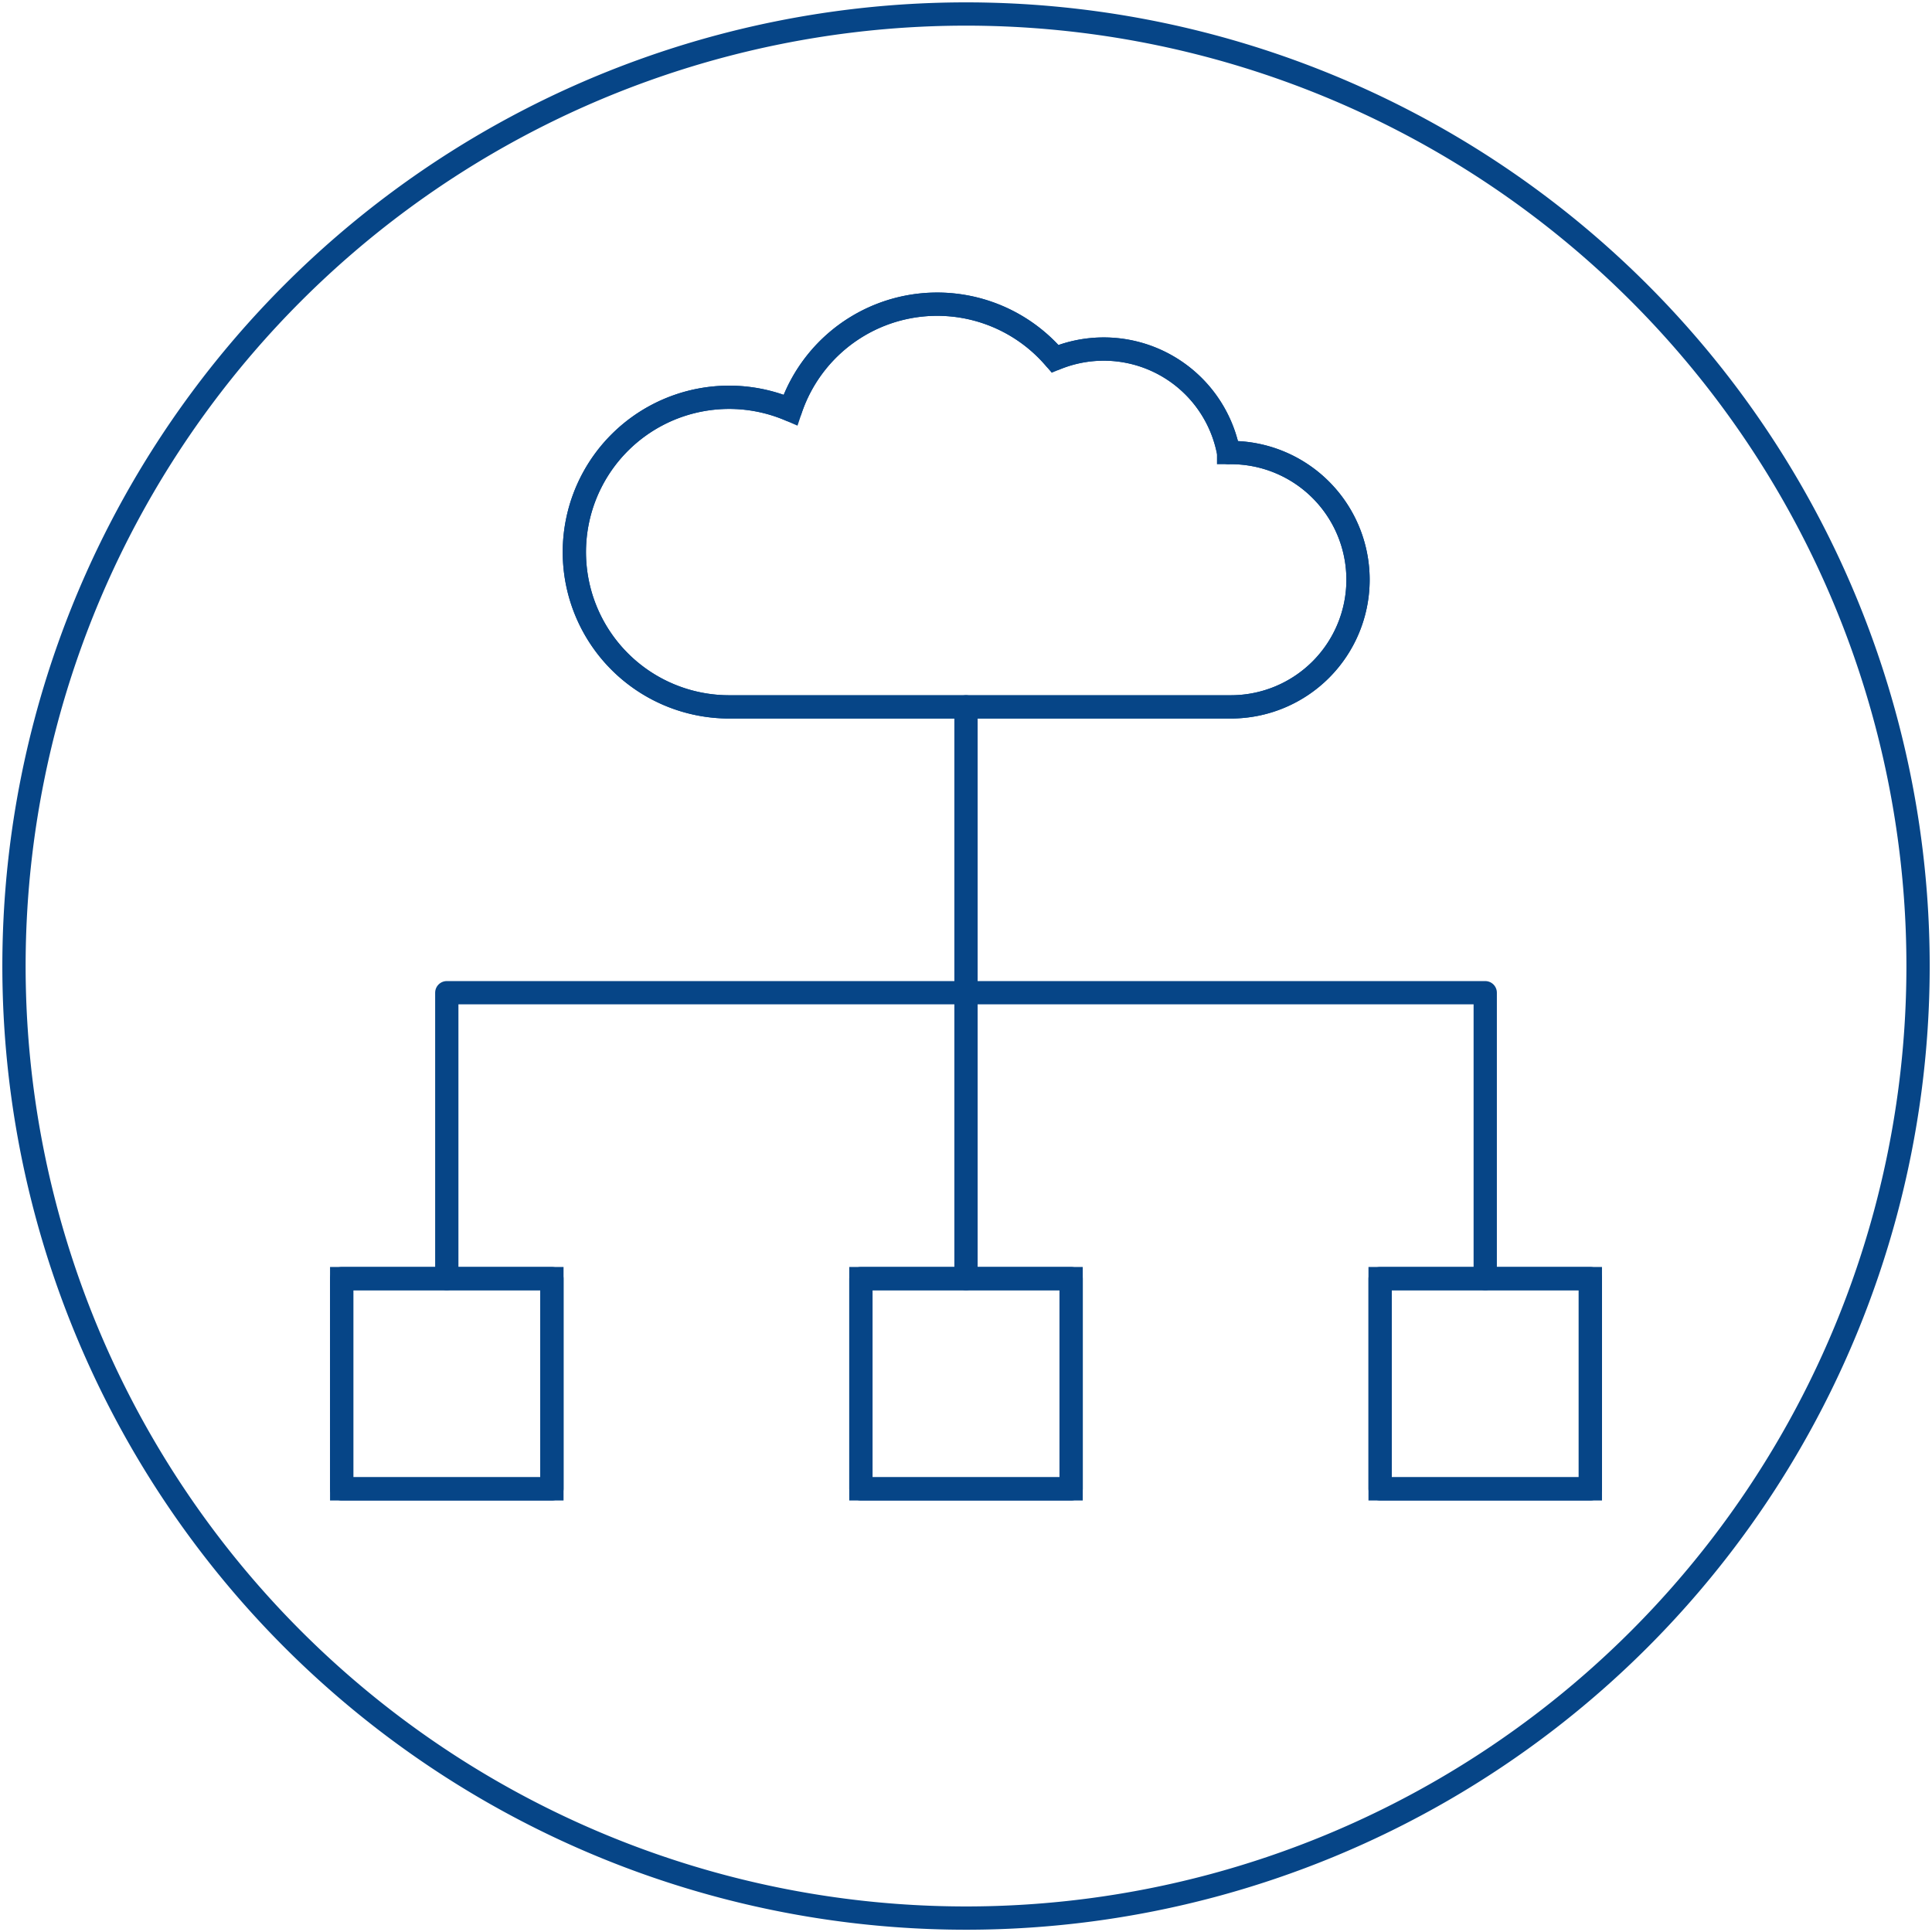
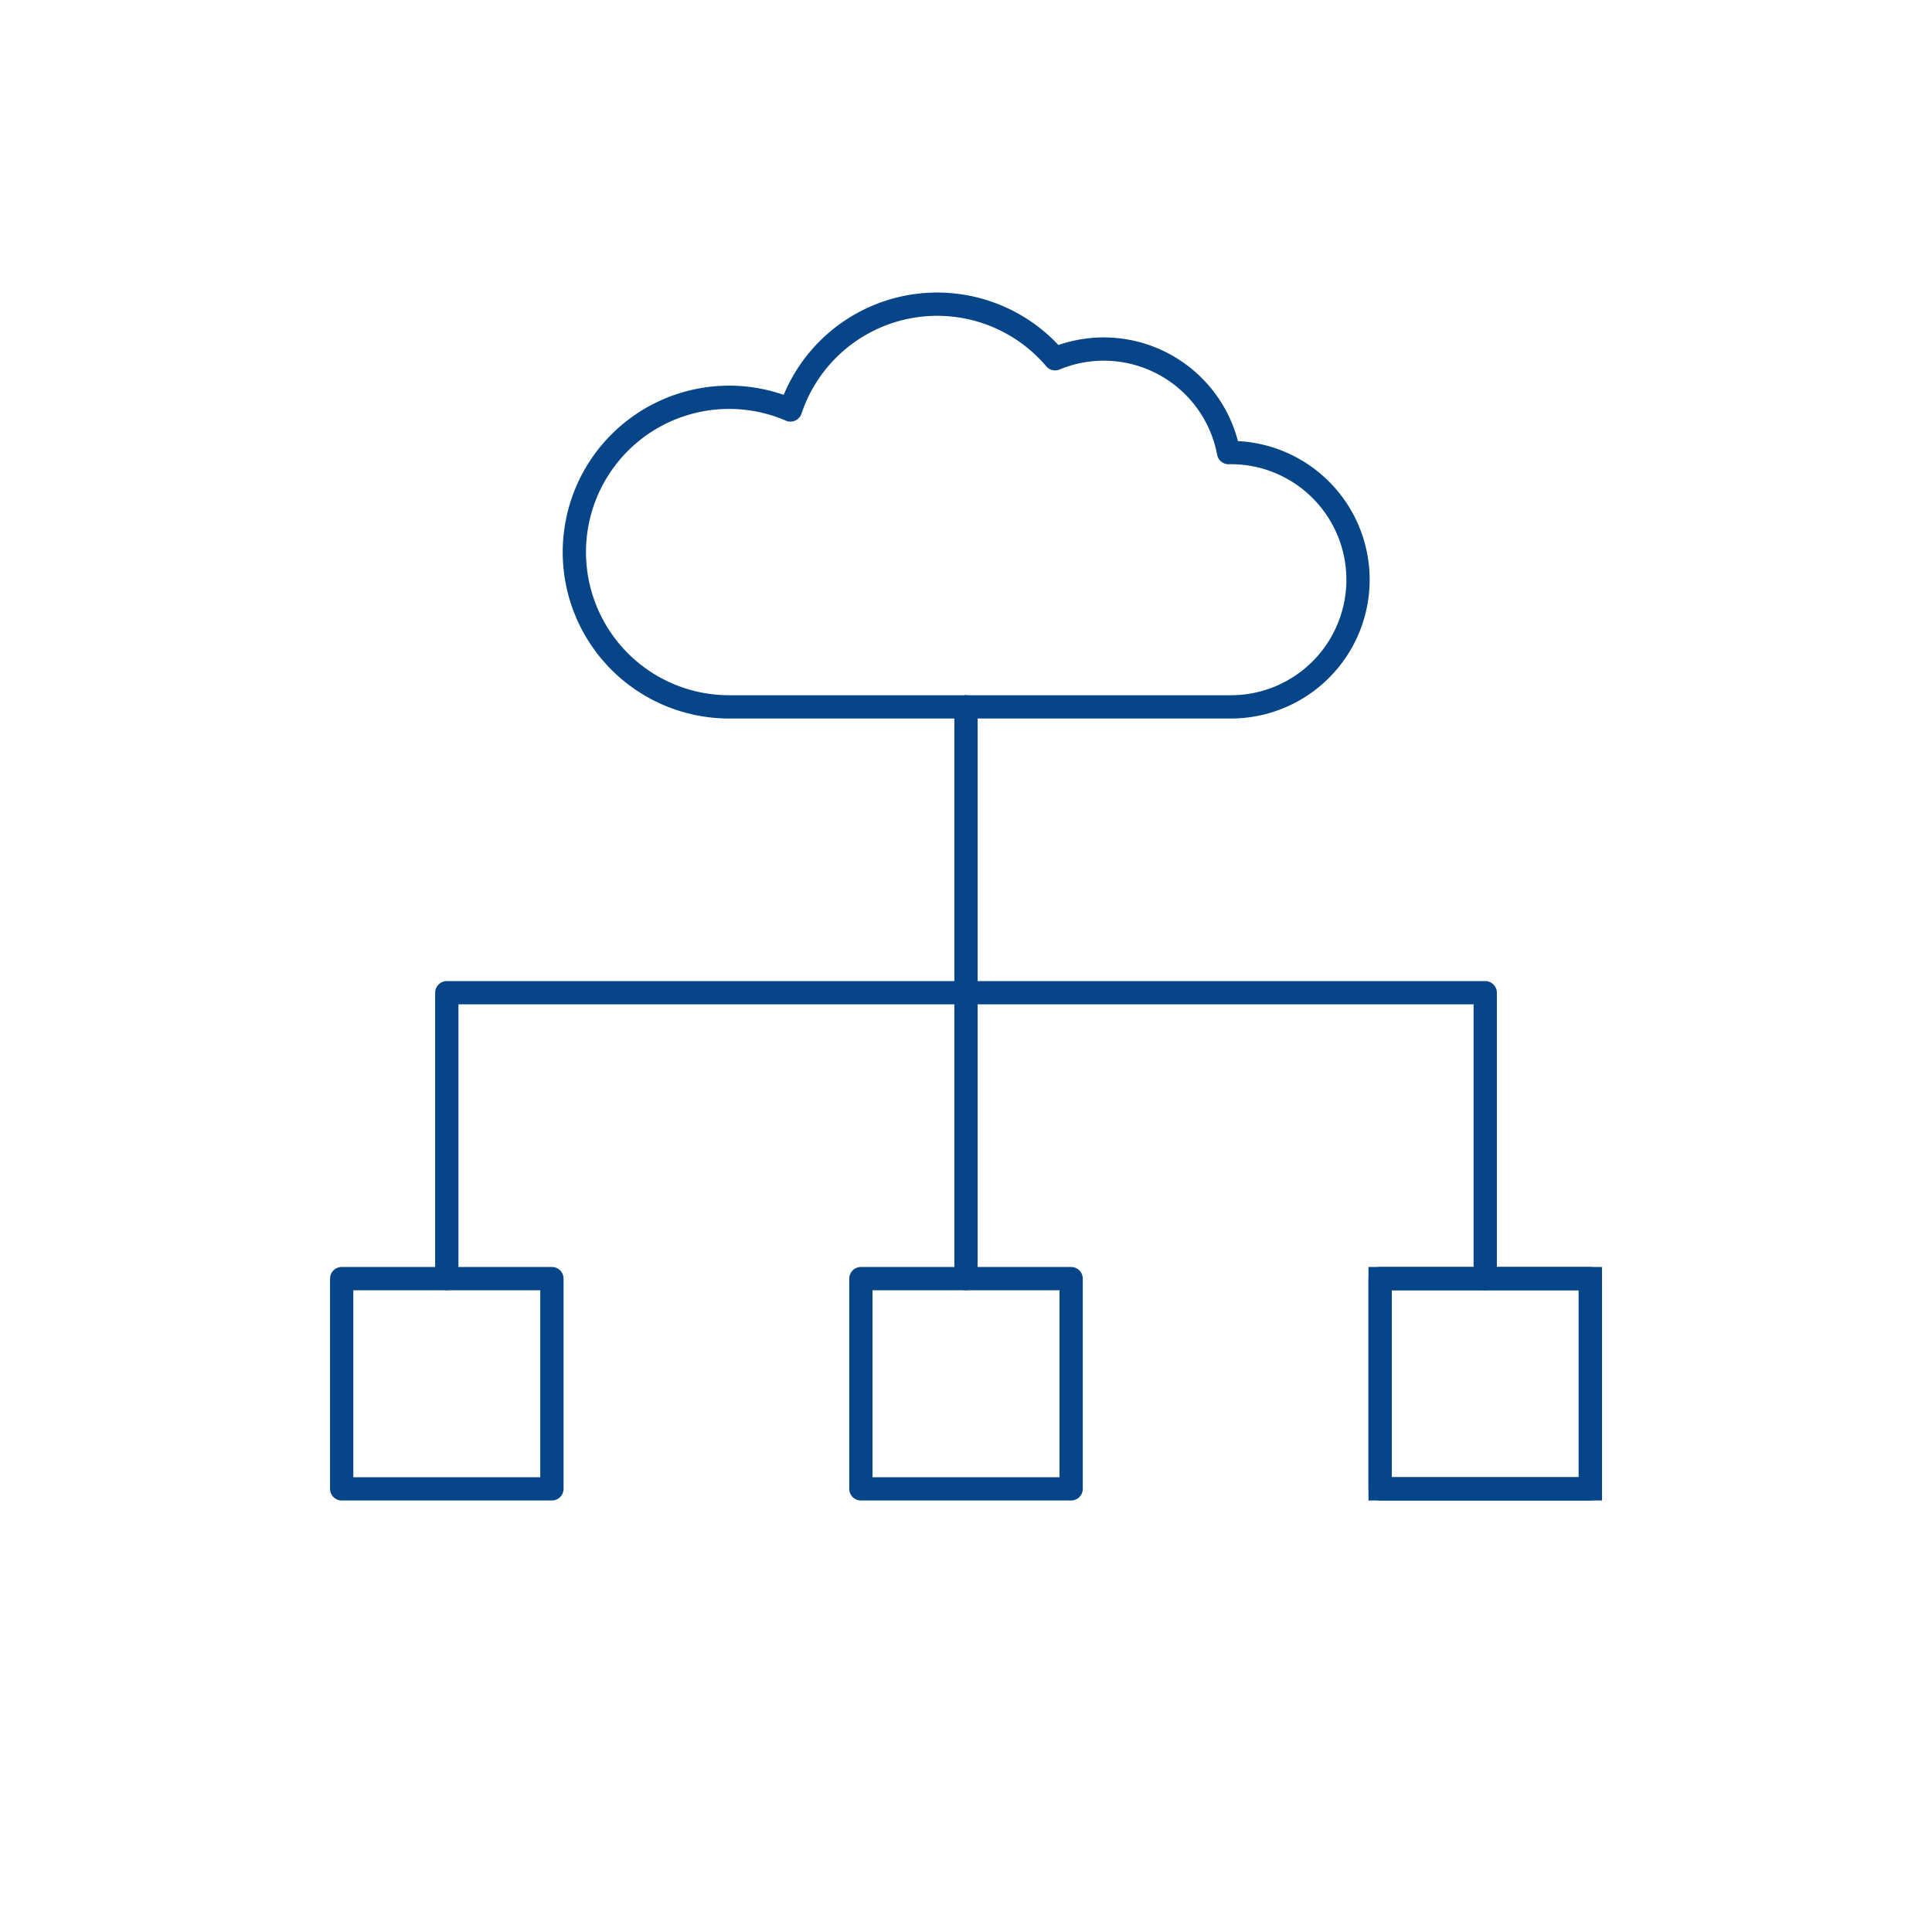
<svg xmlns="http://www.w3.org/2000/svg" width="166" height="166" viewBox="0 0 166 166">
  <defs>
    <clipPath id="clip-path">
      <rect id="長方形_1602" data-name="長方形 1602" width="165.999" height="165.999" fill="none" stroke="#064587" stroke-width="2" />
    </clipPath>
  </defs>
  <g id="グループ_7615" data-name="グループ 7615" transform="translate(-1346 -1416)">
    <circle id="楕円形_23" data-name="楕円形 23" cx="83" cy="83" r="83" transform="translate(1346 1416)" fill="#e7eff4" opacity="0" />
    <g id="グループ_7614" data-name="グループ 7614" transform="translate(1346 1416)">
      <g id="グループ_7613" data-name="グループ 7613" transform="translate(0 0.001)" clip-path="url(#clip-path)">
-         <path id="パス_4830" data-name="パス 4830" d="M82.3,164.1h0a81.8,81.8,0,1,1,81.8-81.8A81.8,81.8,0,0,1,82.3,164.1Z" transform="translate(0.702 0.703)" fill="none" stroke="#064587" stroke-linecap="round" stroke-width="2" />
-         <path id="パス_4831" data-name="パス 4831" d="M76.946,23.613c-.065,0-.13.01-.195.01a10.915,10.915,0,0,0-14.907-8.065,13.288,13.288,0,0,0-22.737,4.4,13.3,13.3,0,1,0-5.293,25.512H76.946a10.926,10.926,0,1,0,0-21.852" transform="translate(28.811 15.265)" fill="none" stroke="#064587" stroke-width="2" />
        <path id="パス_4832" data-name="パス 4832" d="M76.946,23.613c-.065,0-.13.01-.195.01a10.915,10.915,0,0,0-14.907-8.065,13.288,13.288,0,0,0-22.737,4.4,13.3,13.3,0,1,0-5.293,25.512H76.946a10.926,10.926,0,1,0,0-21.852Z" transform="translate(28.811 15.265)" fill="none" stroke="#064587" stroke-linecap="round" stroke-linejoin="round" stroke-width="2" />
-         <rect id="長方形_1596" data-name="長方形 1596" width="18.064" height="18.064" transform="translate(29.357 109.859)" fill="none" stroke="#064587" stroke-width="2" />
        <rect id="長方形_1597" data-name="長方形 1597" width="18.064" height="18.064" transform="translate(29.357 109.859)" fill="none" stroke="#064587" stroke-linecap="round" stroke-linejoin="round" stroke-width="2" />
-         <rect id="長方形_1598" data-name="長方形 1598" width="18.064" height="18.064" transform="translate(73.969 109.859)" fill="none" stroke="#064587" stroke-width="2" />
        <rect id="長方形_1599" data-name="長方形 1599" width="18.064" height="18.064" transform="translate(73.969 109.859)" fill="none" stroke="#064587" stroke-linecap="round" stroke-linejoin="round" stroke-width="2" />
        <rect id="長方形_1600" data-name="長方形 1600" width="18.064" height="18.064" transform="translate(118.581 109.859)" fill="none" stroke="#064587" stroke-width="2" />
        <rect id="長方形_1601" data-name="長方形 1601" width="18.064" height="18.064" transform="translate(118.581 109.859)" fill="none" stroke="#064587" stroke-linecap="round" stroke-linejoin="round" stroke-width="2" />
        <line id="線_34" data-name="線 34" y2="49.128" transform="translate(83 60.731)" fill="none" stroke="#064587" stroke-linecap="round" stroke-linejoin="round" stroke-width="2" />
        <path id="パス_4833" data-name="パス 4833" d="M15.964,60.034V35.47h89.224V60.034" transform="translate(22.425 49.824)" fill="none" stroke="#064587" stroke-linecap="round" stroke-linejoin="round" stroke-width="2" />
      </g>
    </g>
  </g>
</svg>